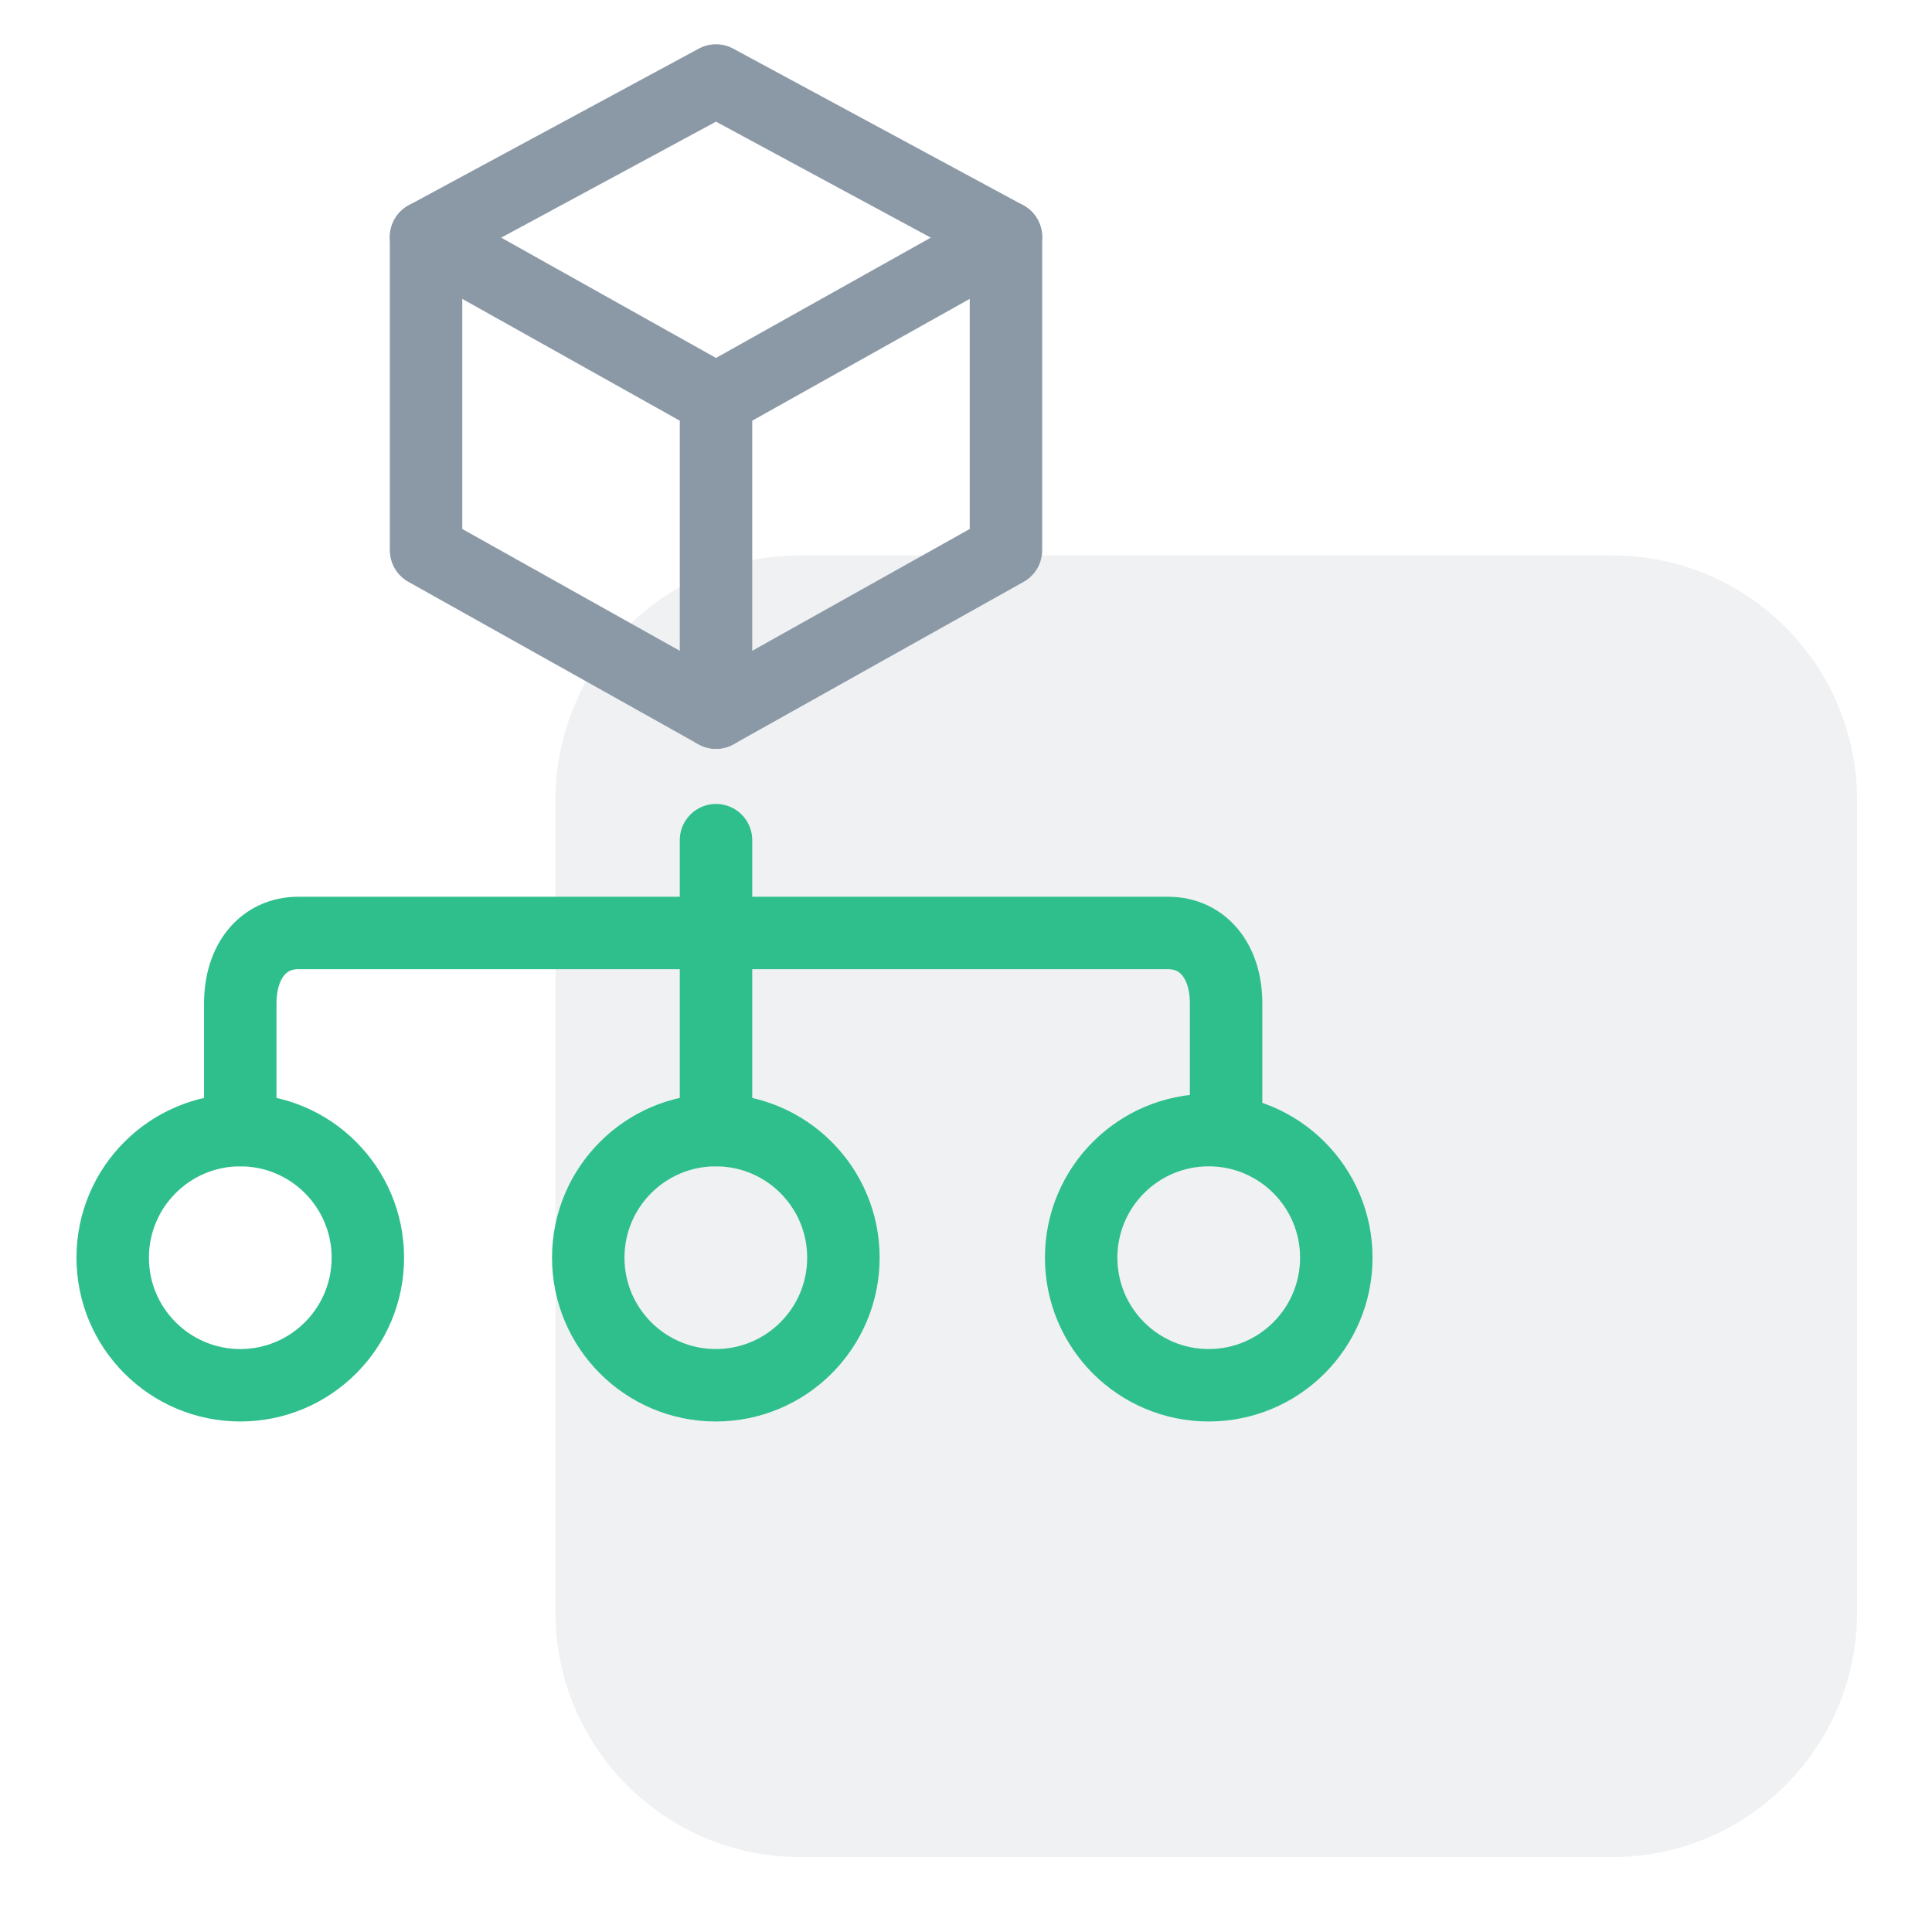
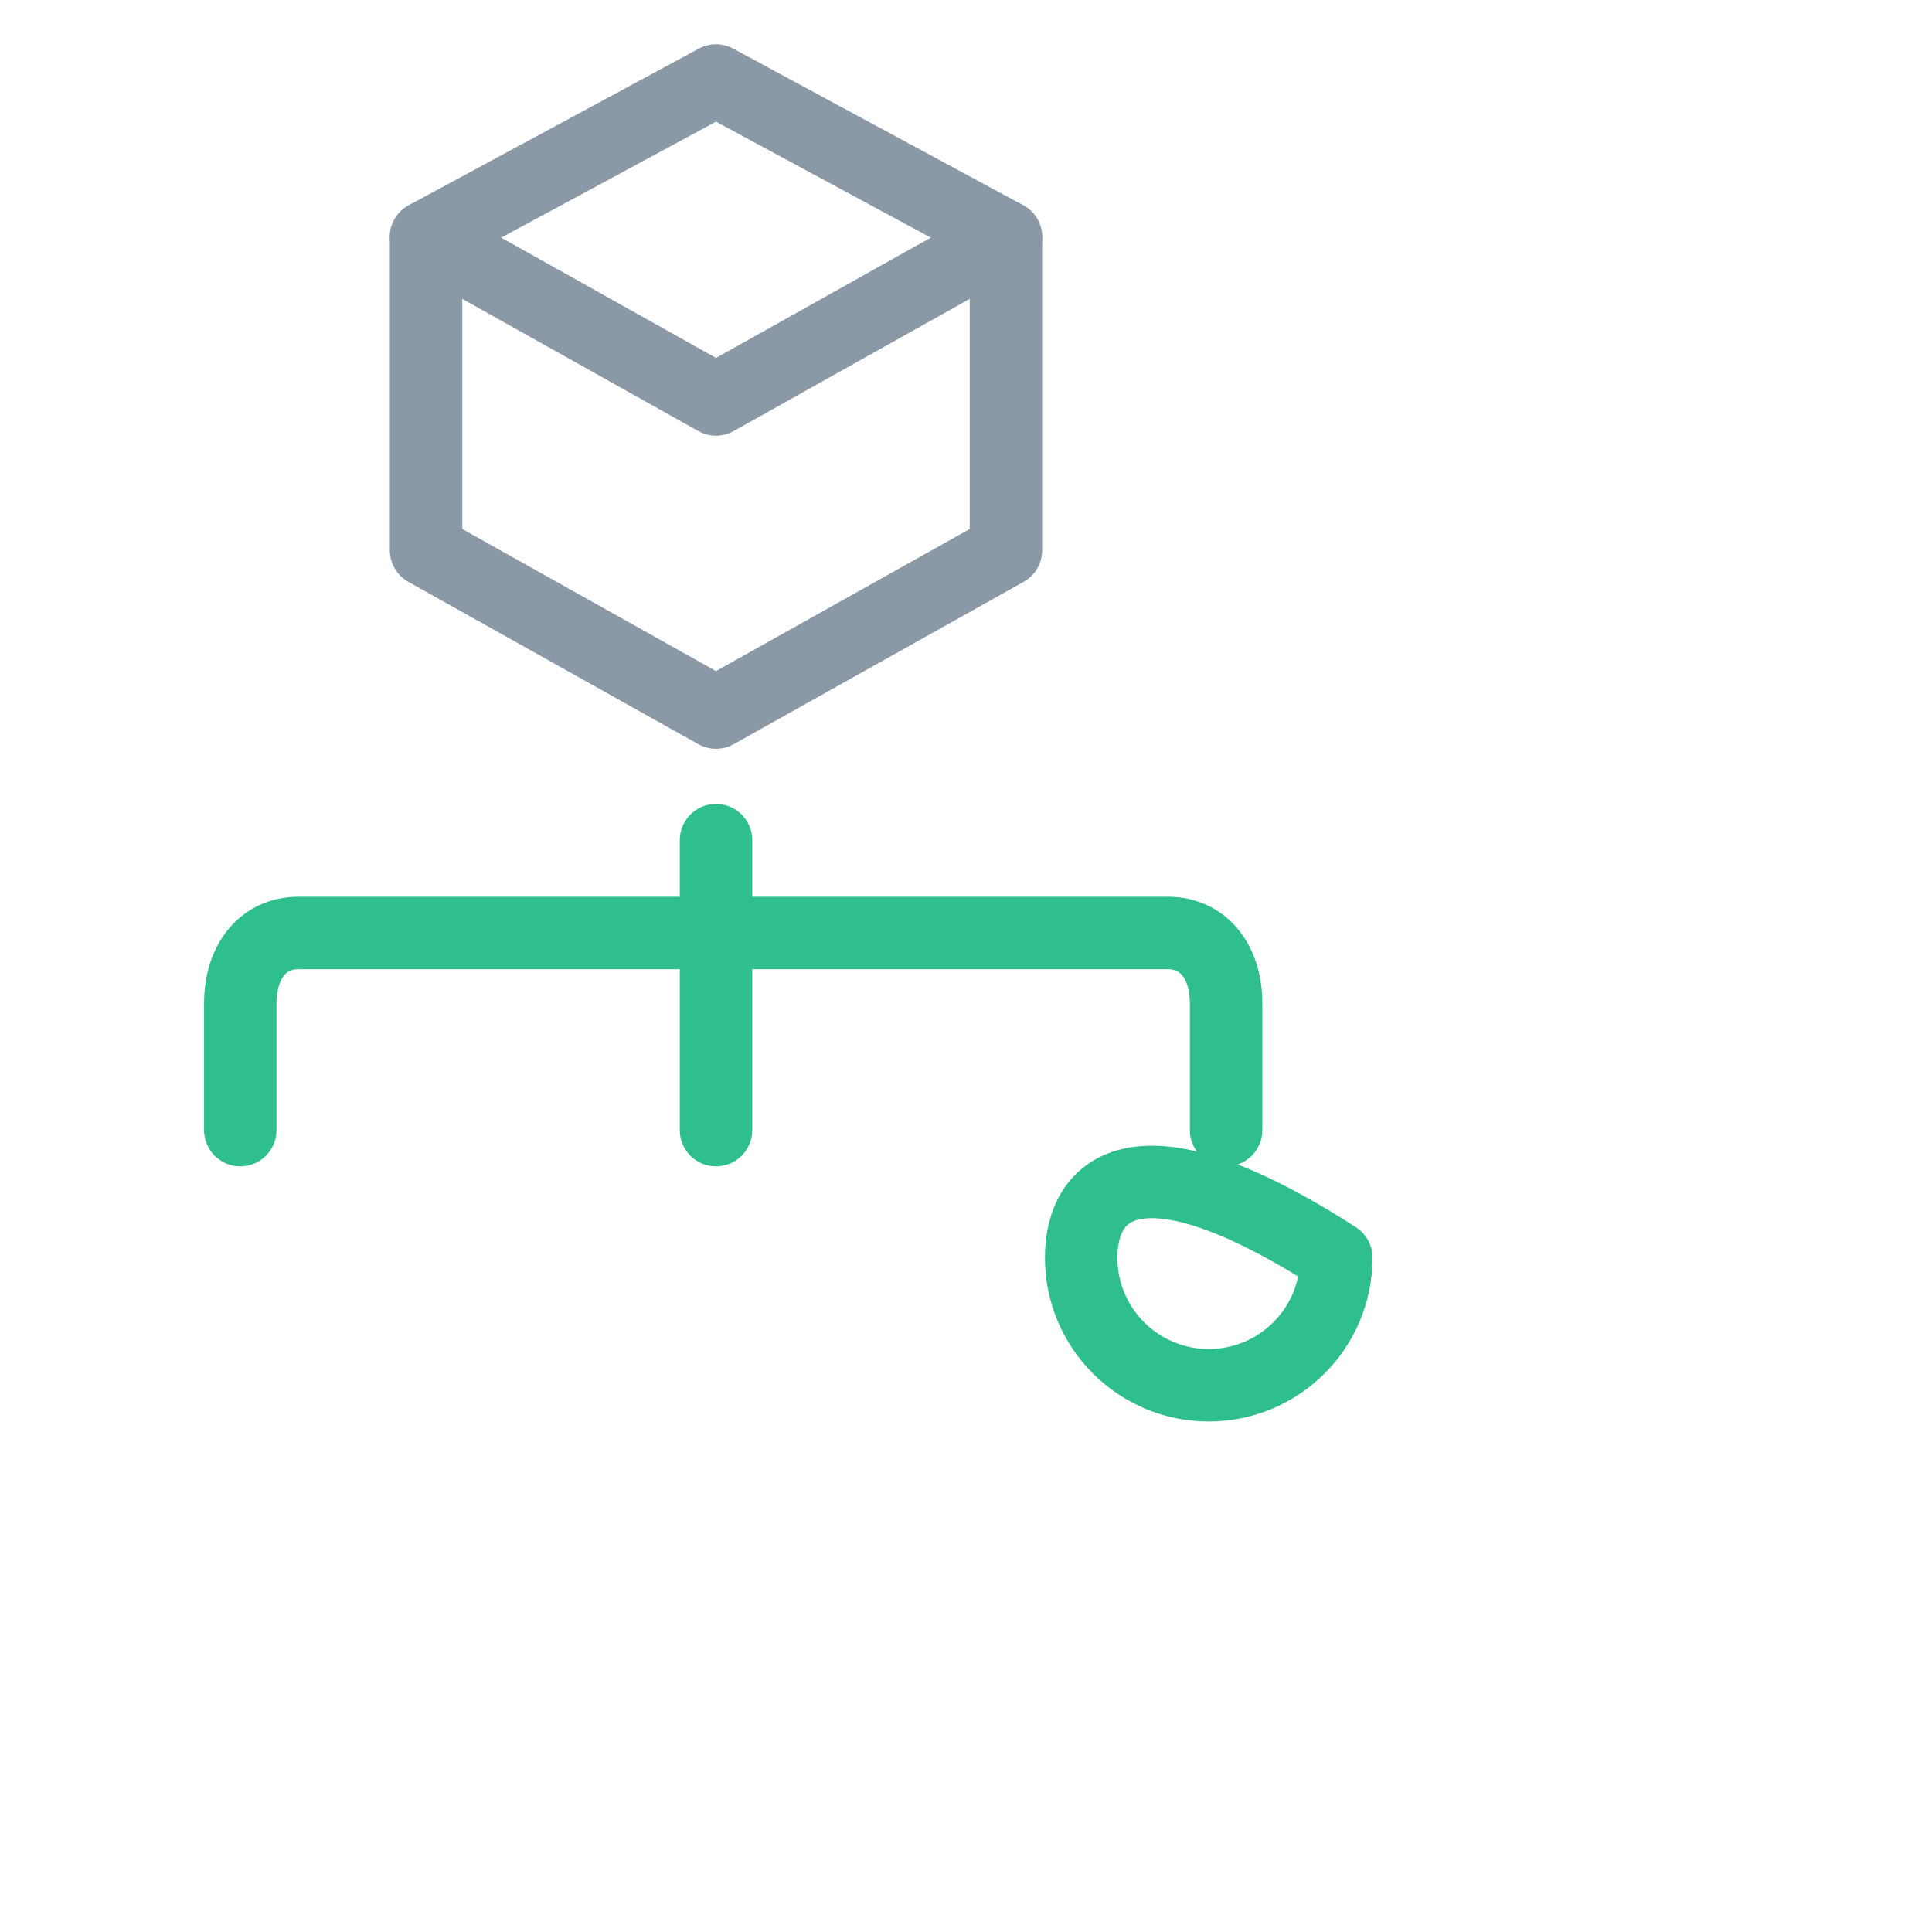
<svg xmlns="http://www.w3.org/2000/svg" width="240" height="240" viewBox="0 0 240 240" fill="none">
-   <path opacity="0.13" d="M200.289 69H99.401C82.611 69 69 82.611 69 99.401V200.289C69 217.079 82.611 230.69 99.401 230.69H200.289C217.079 230.69 230.69 217.079 230.69 200.289V99.401C230.69 82.611 217.079 69 200.289 69Z" fill="#8B99A7" />
  <path d="M124.963 68.35L88.944 88.52L52.926 68.35V29.45L88.944 10L124.963 29.45V68.35Z" stroke="#8B99A7" stroke-width="9" stroke-miterlimit="10" stroke-linecap="round" stroke-linejoin="round" />
  <path d="M124.963 29.451L88.944 49.622L52.926 29.451" stroke="#8B99A7" stroke-width="9" stroke-miterlimit="10" stroke-linecap="round" stroke-linejoin="round" />
-   <path d="M88.945 49.62V88.519" stroke="#8B99A7" stroke-width="9" stroke-miterlimit="10" stroke-linecap="round" stroke-linejoin="round" />
  <path d="M88.945 104.369V140.386" stroke="#2FBF8D" stroke-width="9" stroke-miterlimit="10" stroke-linecap="round" stroke-linejoin="round" />
  <path d="M29.848 140.386V124.644C29.848 119.396 32.729 115.897 37.051 115.897H145.107C149.429 115.897 152.311 119.396 152.311 124.644V140.386" stroke="#2FBF8D" stroke-width="9" stroke-miterlimit="10" stroke-linecap="round" stroke-linejoin="round" />
-   <path d="M88.922 172.082C97.675 172.082 104.771 164.986 104.771 156.234C104.771 147.481 97.675 140.386 88.922 140.386C80.17 140.386 73.074 147.481 73.074 156.234C73.074 164.986 80.17 172.082 88.922 172.082Z" stroke="#2FBF8D" stroke-width="9" stroke-miterlimit="10" stroke-linecap="round" stroke-linejoin="round" />
-   <path d="M150.153 172.082C158.905 172.082 166.001 164.986 166.001 156.234C166.001 147.481 158.905 140.386 150.153 140.386C141.4 140.386 134.305 147.481 134.305 156.234C134.305 164.986 141.4 172.082 150.153 172.082Z" stroke="#2FBF8D" stroke-width="9" stroke-miterlimit="10" stroke-linecap="round" stroke-linejoin="round" />
-   <path d="M29.848 172.082C38.601 172.082 45.696 164.986 45.696 156.234C45.696 147.481 38.601 140.386 29.848 140.386C21.096 140.386 14 147.481 14 156.234C14 164.986 21.096 172.082 29.848 172.082Z" stroke="#2FBF8D" stroke-width="9" stroke-miterlimit="10" stroke-linecap="round" stroke-linejoin="round" />
+   <path d="M150.153 172.082C158.905 172.082 166.001 164.986 166.001 156.234C141.4 140.386 134.305 147.481 134.305 156.234C134.305 164.986 141.4 172.082 150.153 172.082Z" stroke="#2FBF8D" stroke-width="9" stroke-miterlimit="10" stroke-linecap="round" stroke-linejoin="round" />
</svg>